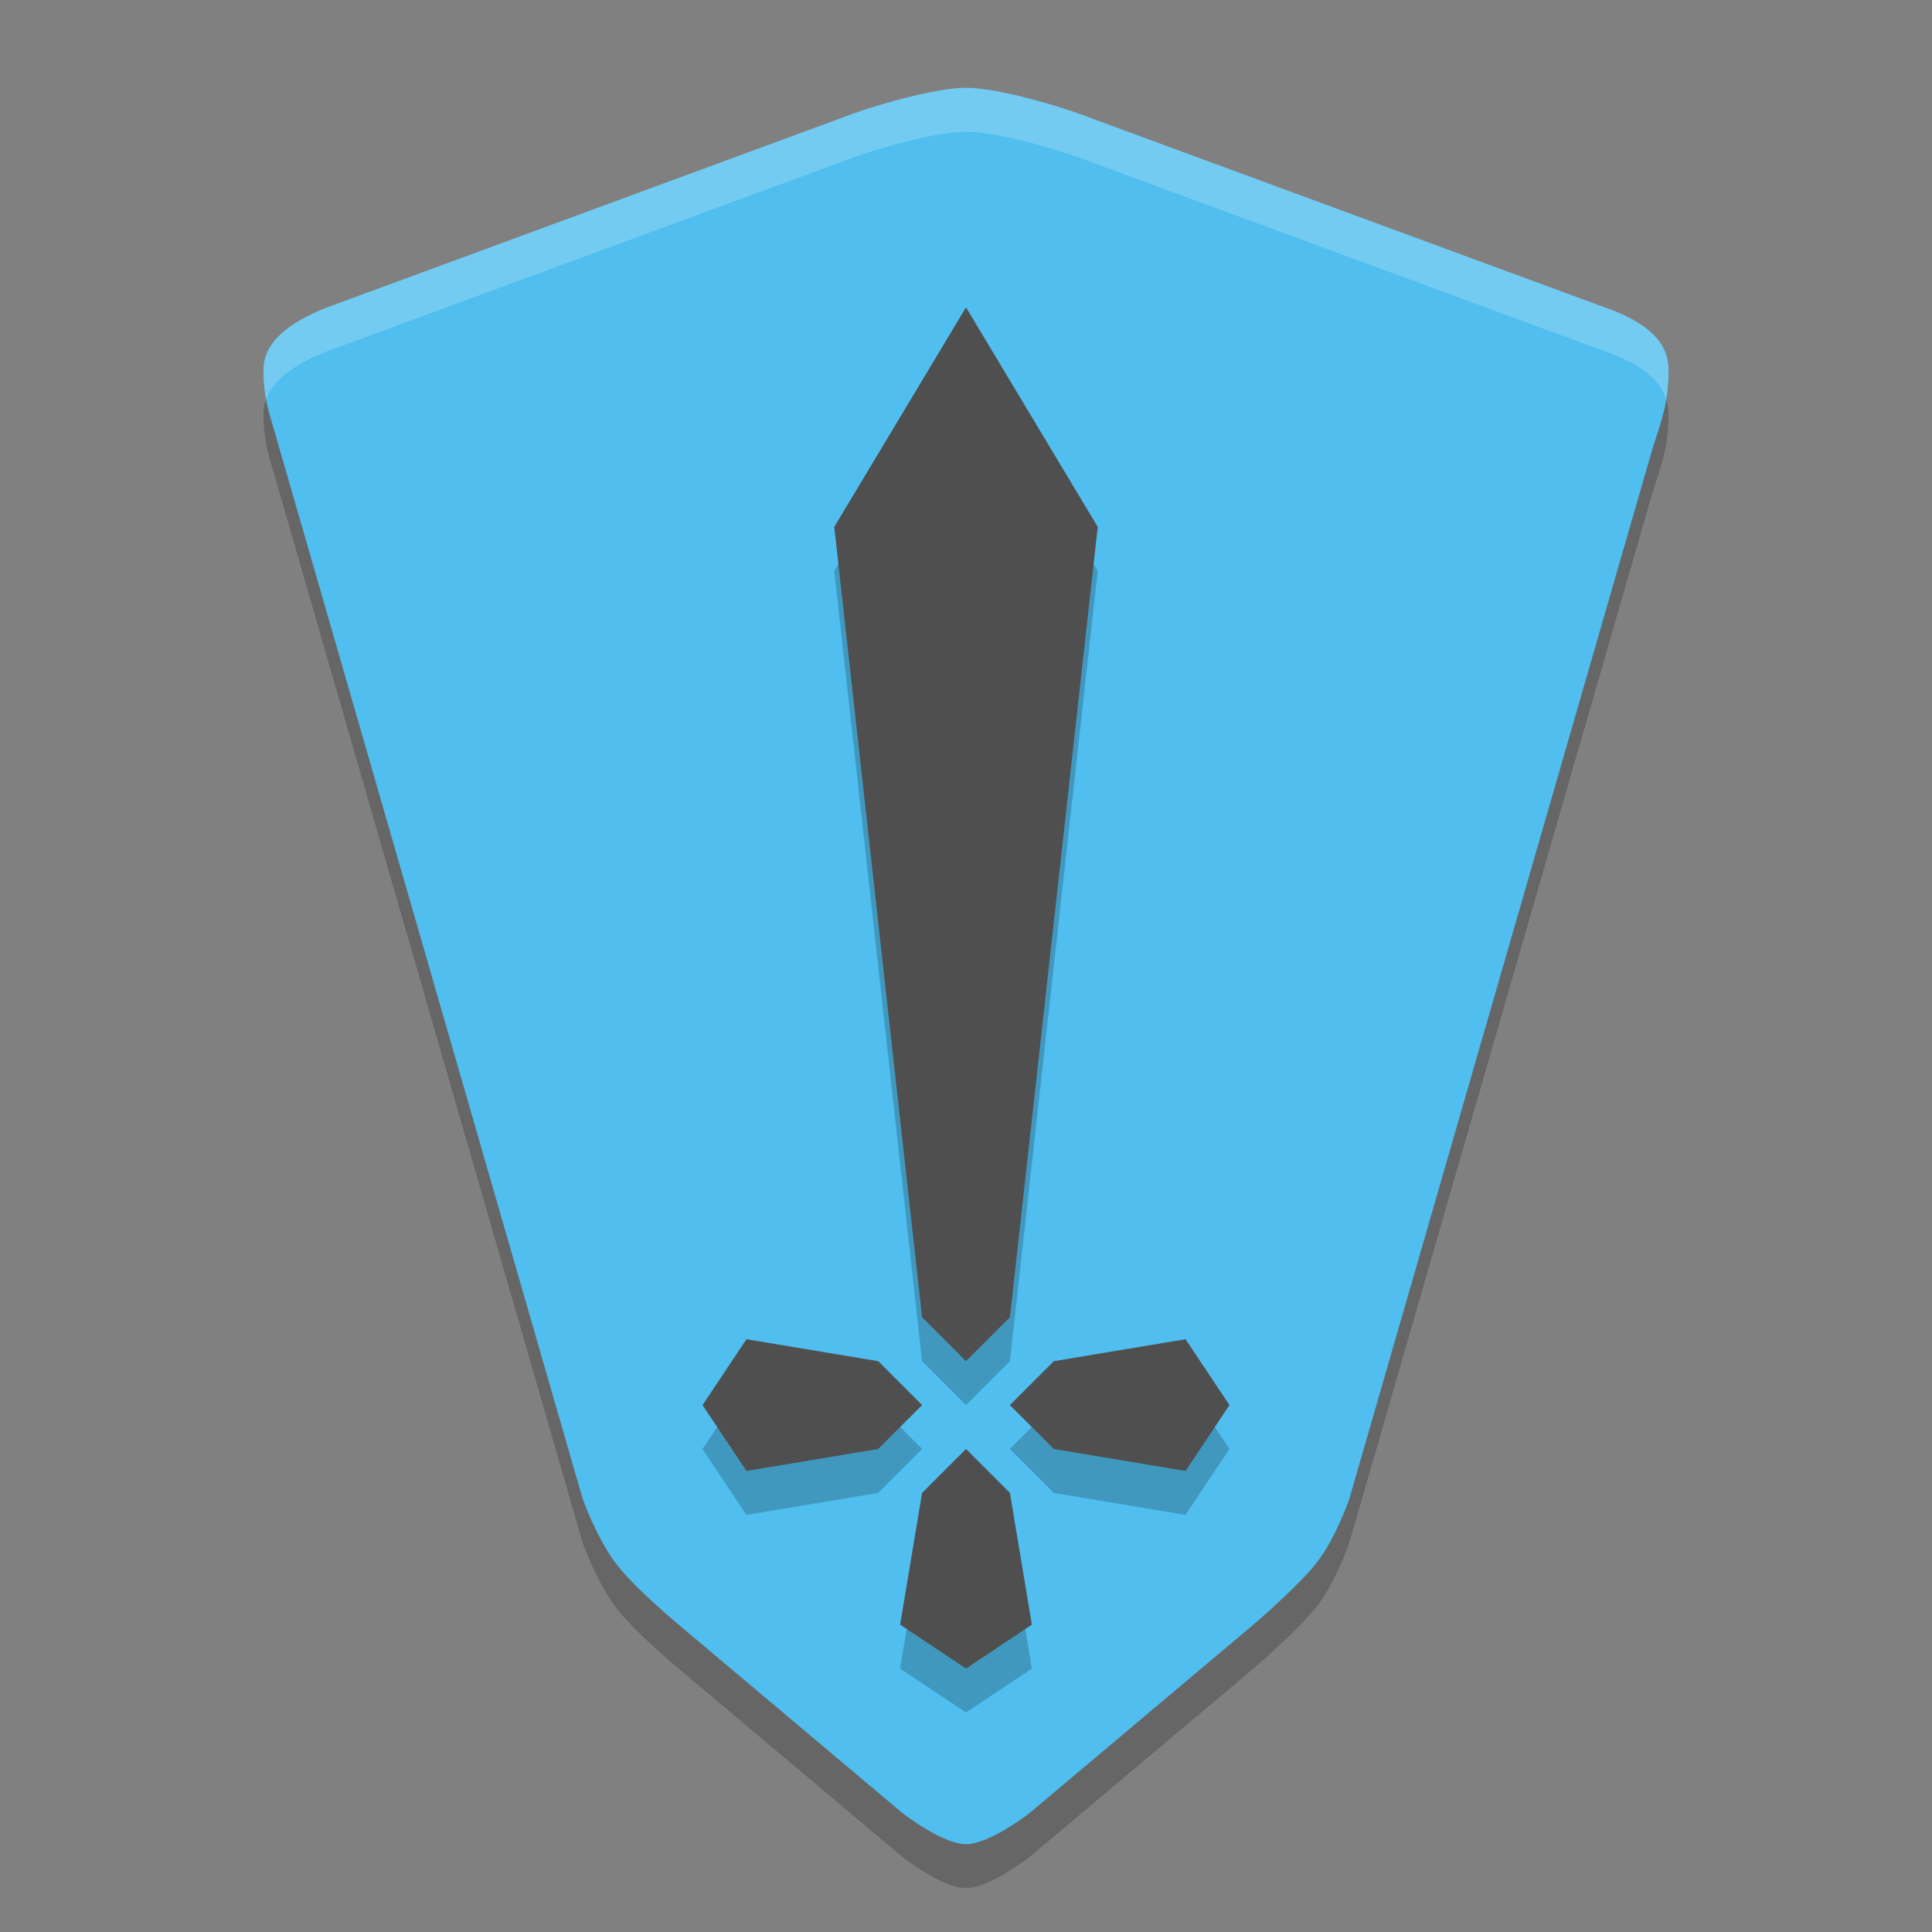
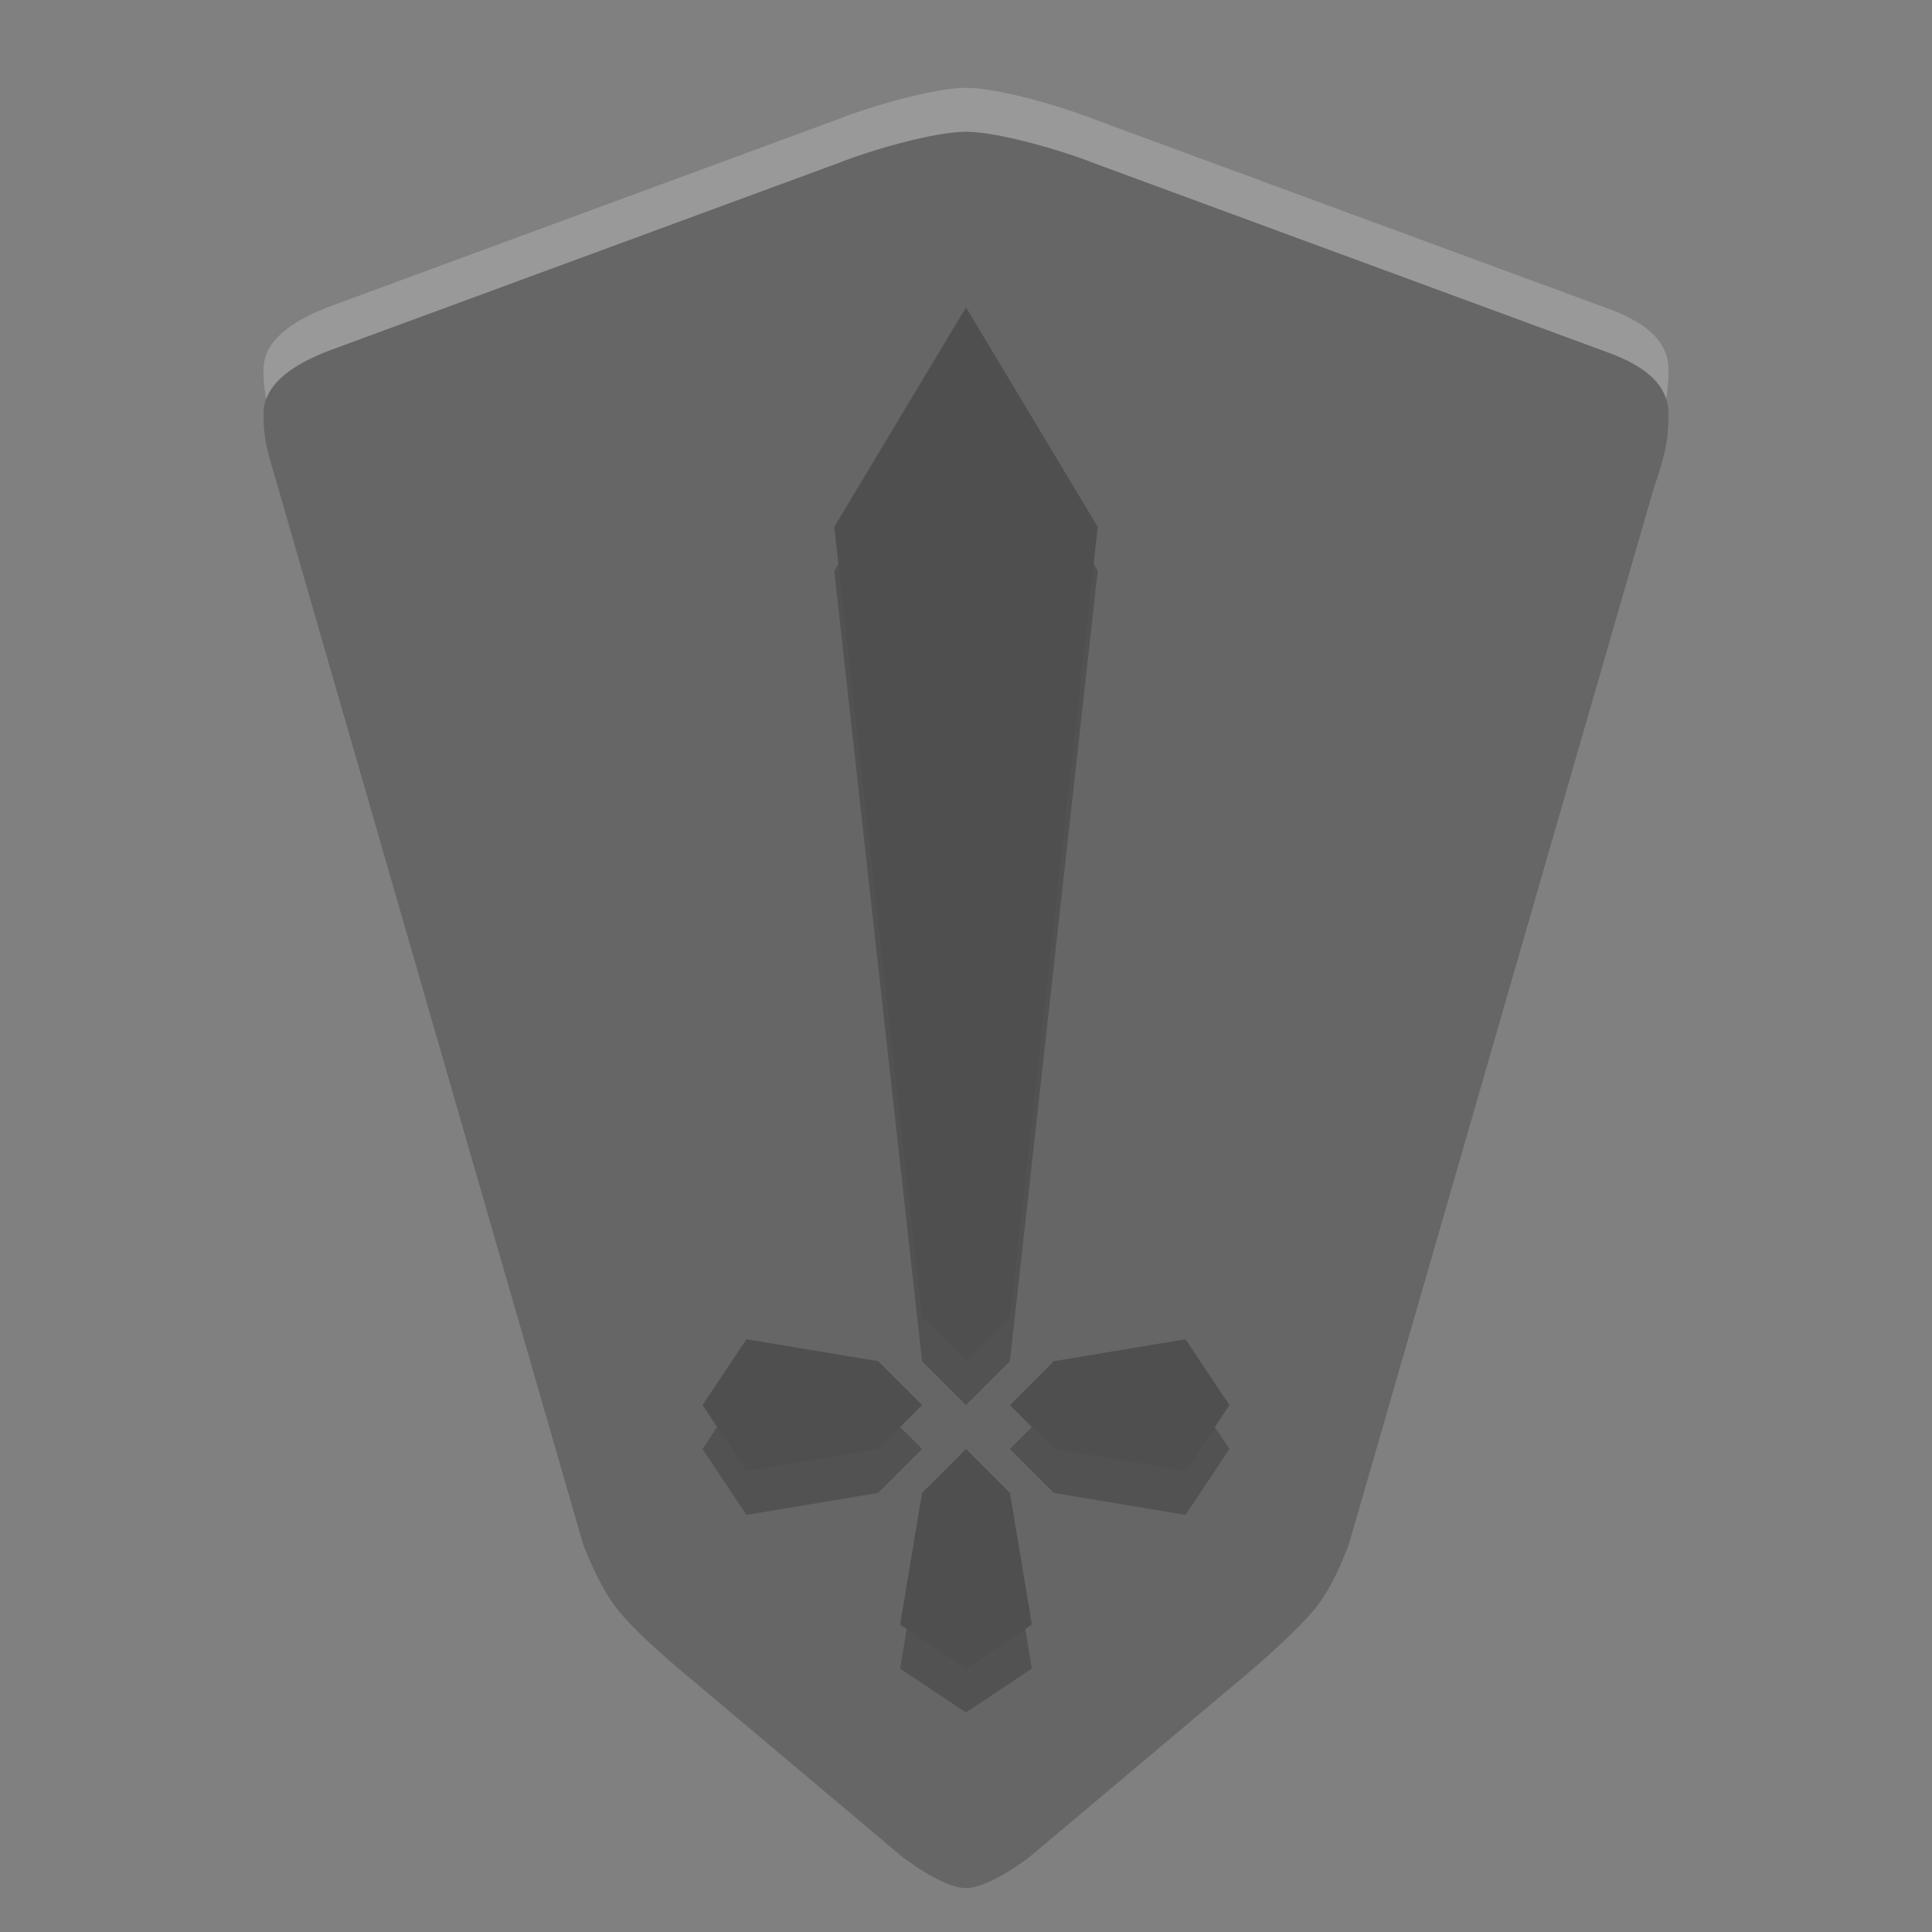
<svg xmlns="http://www.w3.org/2000/svg" width="22" height="22" version="1.1">
  <rect width="100%" height="100%" fill="#808080" stroke="none" />
  <g transform="translate(-1,-1)">
    <path style="opacity:0.2" d="M 13.455,2.857 C 13.091,2.712 12.363,2.5 12,2.5 11.637,2.5 10.909,2.712 10.545,2.857 L 4.727,5 C 4.31,5.165 4,5.384 4,5.714 4,6.071 4.084,6.247 4.182,6.607 L 7.636,18.571 C 7.636,18.571 7.783,18.986 8,19.286 8.198,19.56 8.727,20 8.727,20 L 11.273,22.143 C 11.273,22.143 11.729,22.5 12,22.5 12.271,22.5 12.727,22.143 12.727,22.143 L 15.273,20 C 15.273,20 15.794,19.554 16,19.286 16.215,19.006 16.364,18.571 16.364,18.571 L 19.818,6.607 C 19.933,6.253 20,6.071 20,5.714 20,5.399 19.767,5.174 19.273,5 Z" />
-     <path style="fill:#50beee" d="M 13.455,2.357 C 13.091,2.212 12.363,2 12,2 11.637,2 10.909,2.212 10.545,2.357 L 4.727,4.5 C 4.31,4.665 4,4.884 4,5.214 4,5.571 4.084,5.747 4.182,6.107 L 7.636,18.071 C 7.636,18.071 7.783,18.486 8,18.786 8.198,19.06 8.727,19.5 8.727,19.5 L 11.273,21.643 C 11.273,21.643 11.729,22 12,22 12.271,22 12.727,21.643 12.727,21.643 L 15.273,19.5 C 15.273,19.5 15.794,19.054 16,18.786 16.215,18.506 16.364,18.071 16.364,18.071 L 19.818,6.107 C 19.933,5.753 20,5.571 20,5.214 20,4.899 19.767,4.674 19.273,4.5 Z" />
    <path style="opacity:0.2" d="M 12,5 10.5,7.5 11.5,16.5 12,17 12.5,16.5 13.5,7.5 Z M 9.5,16.75 9,17.5 9.5,18.25 11,18 11.5,17.5 11,17 Z M 14.5,16.75 13,17 12.5,17.5 13,18 14.5,18.25 15,17.5 Z M 12,18 11.5,18.5 11.25,20 12,20.5 12.75,20 12.5,18.5 Z" />
    <path style="fill:#4f4f4f" d="M 12,4.5 10.5,7 11.5,16 12,16.5 12.5,16 13.5,7 Z M 9.5,16.25 9,17 9.5,17.75 11,17.5 11.5,17 11,16.5 Z M 14.5,16.25 13,16.5 12.5,17 13,17.5 14.5,17.75 15,17 Z M 12,17.5 11.5,18 11.25,19.5 12,20 12.75,19.5 12.5,18 Z" />
    <path style="opacity:0.2;fill:#ffffff" d="M 12,2 C 11.637,2 10.909,2.212 10.545,2.357 L 4.727,4.5 C 4.309,4.665 4,4.885 4,5.215 4,5.345 4.013,5.447 4.031,5.547 4.117,5.308 4.385,5.135 4.727,5 L 10.545,2.857 C 10.909,2.712 11.637,2.5 12,2.5 12.363,2.5 13.091,2.712 13.455,2.857 L 19.273,5 C 19.675,5.141 19.901,5.317 19.973,5.547 19.989,5.447 20,5.344 20,5.215 20,4.899 19.767,4.674 19.273,4.5 L 13.455,2.357 C 13.091,2.212 12.363,2 12,2 Z" />
  </g>
</svg>